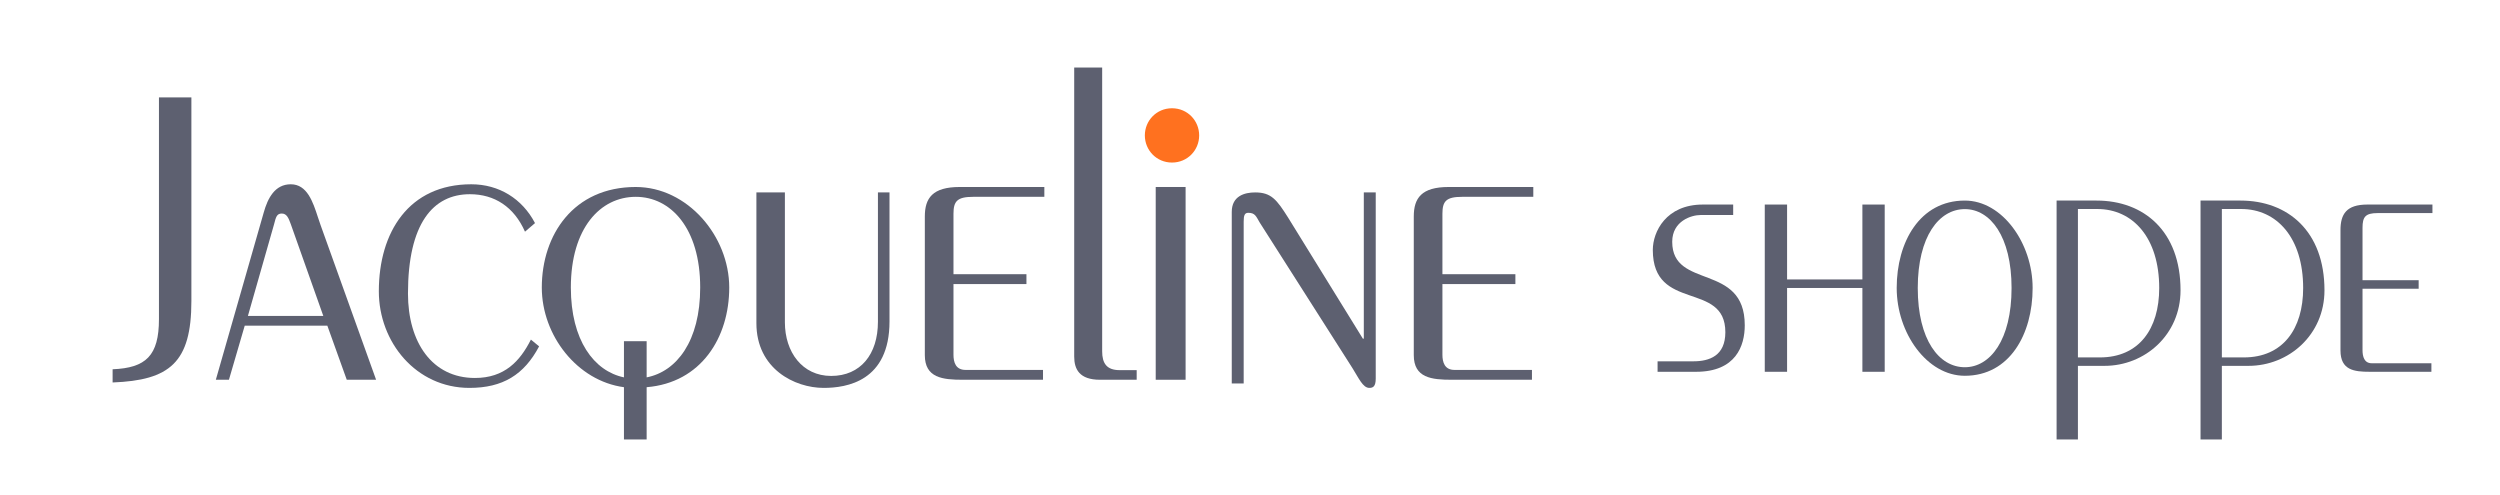
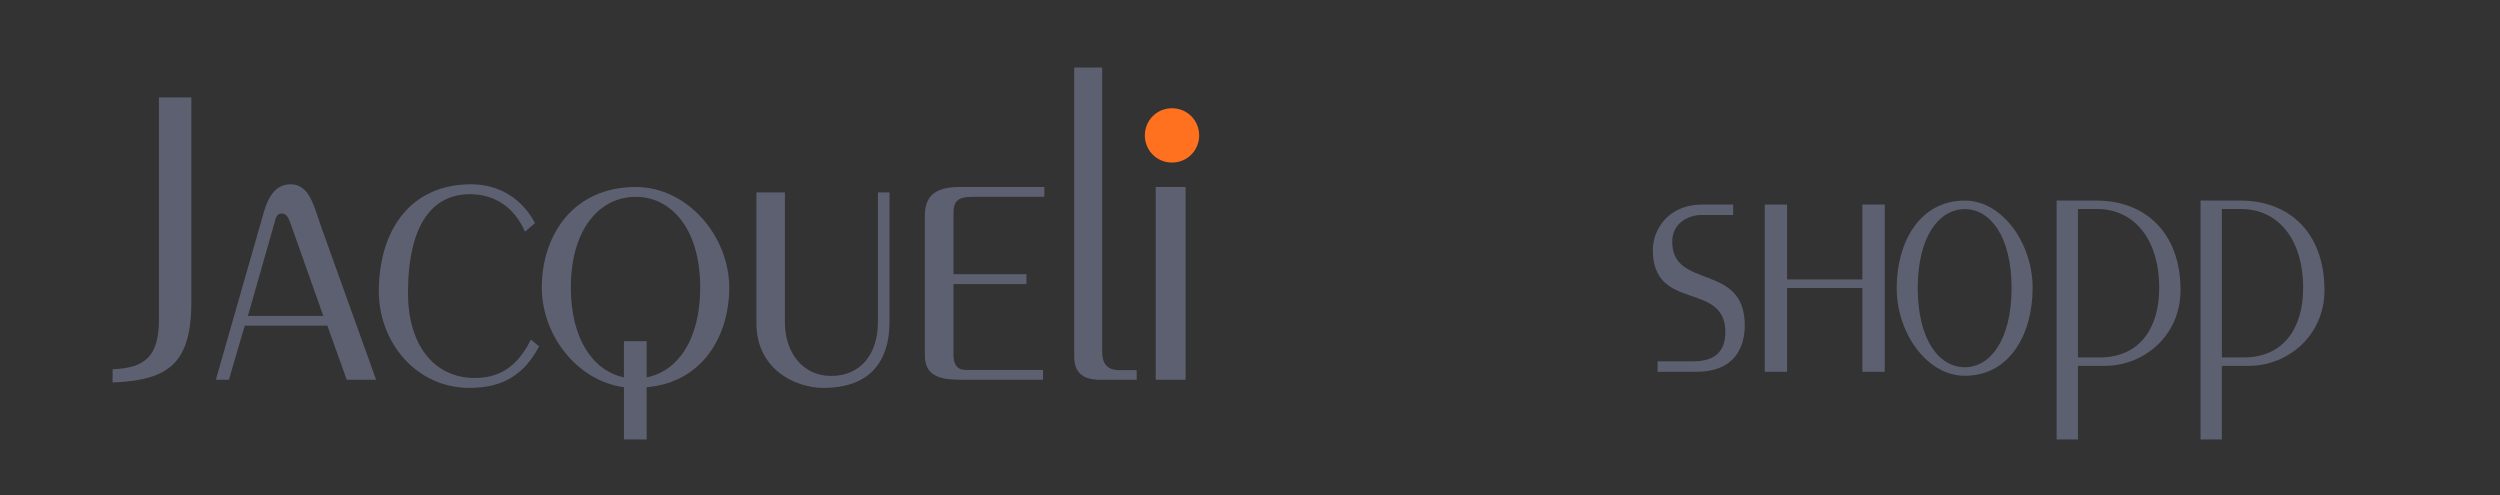
<svg xmlns="http://www.w3.org/2000/svg" width="525" height="104" viewBox="0 0 525 104" fill="none">
  <rect x="0" y="0" width="525" height="104" fill="#333333" stroke="none" />
-   <rect width="525" height="104" transform="matrix(1 0 0 -1 0 104)" fill="white" />
  <path d="M23.648 80.319V77.547C30.655 77.27 33.38 74.684 33.38 67.016V20.453H40.191V63.228C40.191 76.162 35.618 79.857 23.648 80.319Z" fill="#5D6070" />
  <path fill-rule="evenodd" clip-rule="evenodd" d="M45.325 79.749H48.075L51.393 68.392H68.742L72.819 79.749H78.981L67.32 47.262C67.128 46.74 66.943 46.172 66.752 45.586C65.716 42.413 64.504 38.698 61.063 38.698C57.745 38.698 56.228 41.584 55.375 44.656L45.325 79.749ZM67.894 66.344H52.061L57.56 47.076C57.939 45.586 58.128 44.842 59.171 44.842C60.214 44.842 60.593 45.773 61.067 47.076L67.894 66.344Z" fill="#5D6070" />
  <path d="M112.35 46.852L110.247 48.654C107.952 43.439 103.841 40.784 98.678 40.784C90.933 40.784 85.674 46.947 85.674 61.643C85.674 71.883 90.742 79.374 99.729 79.374C105.944 79.374 109.195 75.865 111.49 71.314L113.211 72.737C110.056 78.71 105.562 81.459 98.582 81.459C87.395 81.459 79.555 71.883 79.555 61.169C79.555 48.749 85.865 38.698 98.964 38.698C104.797 38.698 109.673 41.732 112.35 46.852Z" fill="#5D6070" />
  <path fill-rule="evenodd" clip-rule="evenodd" d="M131.029 92.292H135.795V81.312C147.231 80.374 153.14 70.895 153.14 60.384C153.14 49.592 144.372 39.268 133.507 39.268C120.451 39.268 113.779 49.31 113.779 60.384C113.779 70.426 121.213 79.998 131.029 81.312V92.292ZM135.795 71.646H131.03V79.248C124.74 77.934 119.879 71.458 119.879 60.384C119.879 47.902 126.074 41.333 133.508 41.333C140.846 41.333 147.041 47.902 147.041 60.384C147.041 71.646 142.085 78.028 135.795 79.248V71.646Z" fill="#5D6070" />
  <path d="M158.844 40.409H164.827V67.683C164.827 73.919 168.473 78.946 174.549 78.946C180.719 78.946 184.365 74.385 184.365 67.59V40.409H186.796V67.496C186.796 80.063 177.821 81.459 172.96 81.459C166.883 81.459 158.844 77.457 158.844 67.869V40.409Z" fill="#5D6070" />
  <path d="M219.031 77.683V79.749H202.204C197.974 79.749 194.214 79.373 194.214 74.583V45.467C194.214 41.616 195.812 39.268 201.546 39.268H219.313V41.335H204.367C200.982 41.335 200.23 42.274 200.23 44.904V57.583H215.553V59.65H200.23V74.489C200.23 76.086 200.7 77.683 202.768 77.683H219.031Z" fill="#5D6070" />
  <path d="M225.583 14.182H231.455V73.78C231.455 76.259 232.373 77.729 235.125 77.729H238.703V79.749H230.996C226.684 79.749 225.583 77.545 225.583 74.882V14.182Z" fill="#5D6070" />
  <path d="M248.975 79.749H242.7V39.268H248.975V79.749Z" fill="#5D6070" />
  <path d="M246.121 34.137C242.861 34.137 240.417 31.531 240.417 28.436C240.417 25.34 242.861 22.734 246.121 22.734C249.381 22.734 251.825 25.34 251.825 28.436C251.825 31.531 249.381 34.137 246.121 34.137Z" fill="#FF711F" />
-   <path d="M261.173 80.528H258.669V44.504C258.669 41.153 261.365 40.409 263.58 40.409C266.95 40.409 268.105 41.898 270.513 45.715L286.207 71.127H286.4V40.409H288.903V79.505C288.903 81.18 288.325 81.459 287.555 81.459C286.207 81.459 285.34 79.412 283.992 77.27L264.543 46.738C263.773 45.435 263.58 44.691 262.136 44.691C261.365 44.691 261.173 45.249 261.173 46.552V80.528Z" fill="#5D6070" />
-   <path d="M321.711 77.683V79.749H304.884C300.653 79.749 296.893 79.373 296.893 74.583V45.467C296.893 41.616 298.491 39.268 304.226 39.268H321.993V41.335H307.046C303.661 41.335 302.909 42.274 302.909 44.904V57.583H318.232V59.65H302.909V74.489C302.909 76.086 303.379 77.683 305.448 77.683H321.711Z" fill="#5D6070" />
  <path d="M363.968 42.955V45.155H357.103C355.243 45.155 351.166 46.378 351.166 50.778C351.166 60.883 366.4 55.097 366.4 68.298C366.4 72.617 364.541 78.076 356.173 78.076H348.091V75.876H355.601C358.962 75.876 362.324 74.735 362.324 69.765C362.324 58.927 347.09 65.609 347.09 52.489C347.09 48.659 349.879 42.955 357.603 42.955H363.968Z" fill="#5D6070" />
  <path d="M375.287 78.076H370.601V42.955H375.287V58.682H391.102V42.955H395.788V78.076H391.102V60.475H375.287V78.076Z" fill="#5D6070" />
  <path fill-rule="evenodd" clip-rule="evenodd" d="M412.614 42.119C403.145 42.119 398.307 50.848 398.307 60.475C398.307 69.939 404.665 78.913 412.614 78.913C422.014 78.913 426.852 70.183 426.852 60.475C426.852 51.093 420.493 42.119 412.614 42.119ZM412.613 77.118C407.222 77.118 402.729 71.407 402.729 60.475C402.729 49.624 407.222 43.914 412.613 43.914C417.935 43.914 422.428 49.624 422.428 60.475C422.428 71.407 417.935 77.118 412.613 77.118Z" fill="#5D6070" />
  <path fill-rule="evenodd" clip-rule="evenodd" d="M431.885 42.119V92.292H436.363V76.829H441.96C450.425 76.829 457.912 70.306 457.912 60.964C457.912 48.562 450.216 42.119 440.281 42.119H431.885ZM436.364 75.058V43.891H440.422C447.908 43.891 453.435 49.931 453.435 60.481C453.435 69.098 449.167 75.058 440.981 75.058H436.364Z" fill="#5D6070" />
  <path fill-rule="evenodd" clip-rule="evenodd" d="M462.112 42.119V92.292H466.59V76.829H472.187C480.653 76.829 488.139 70.306 488.139 60.964C488.139 48.562 480.443 42.119 470.508 42.119H462.112ZM466.591 75.058V43.891H470.649C478.136 43.891 483.663 49.931 483.663 60.481C483.663 69.098 479.395 75.058 471.209 75.058H466.591Z" fill="#5D6070" />
-   <path d="M510.594 76.284V78.076H497.648C494.394 78.076 491.501 77.751 491.501 73.595V48.333C491.501 44.992 492.73 42.955 497.142 42.955H510.811V44.748H499.312C496.708 44.748 496.13 45.563 496.13 47.844V58.845H507.918V60.638H496.13V73.513C496.13 74.898 496.491 76.284 498.082 76.284H510.594Z" fill="#5D6070" />
</svg>